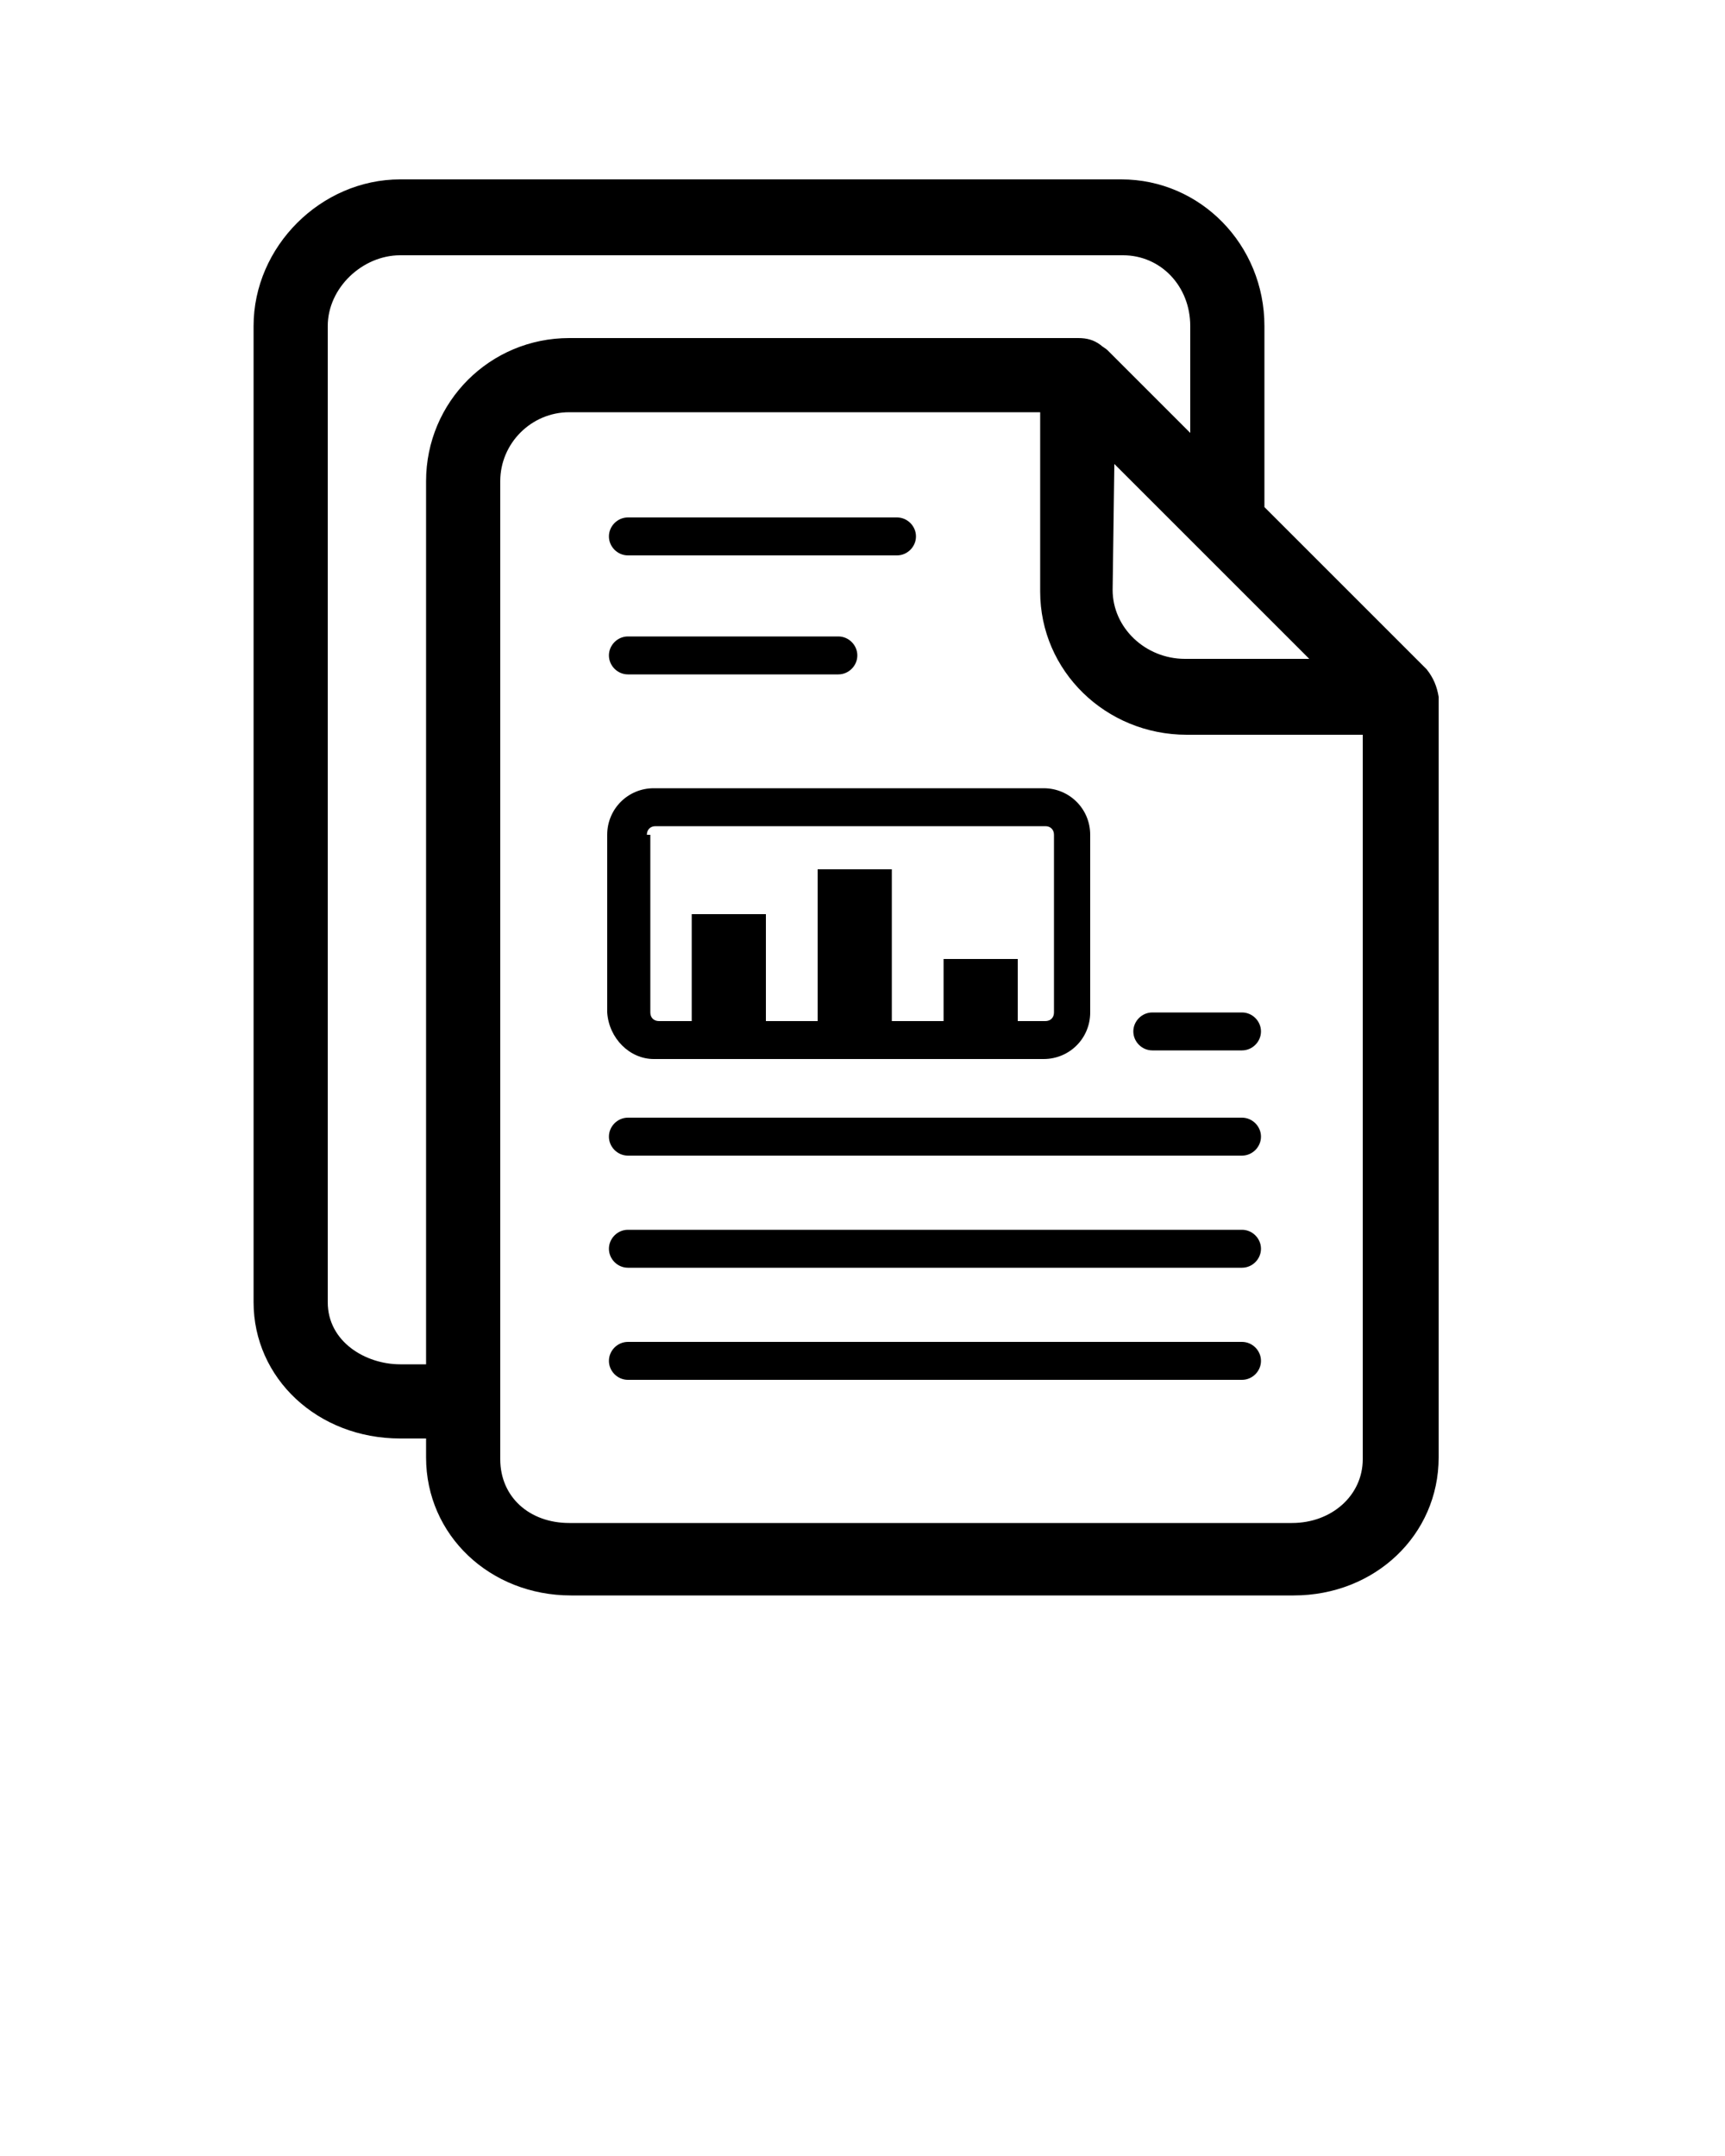
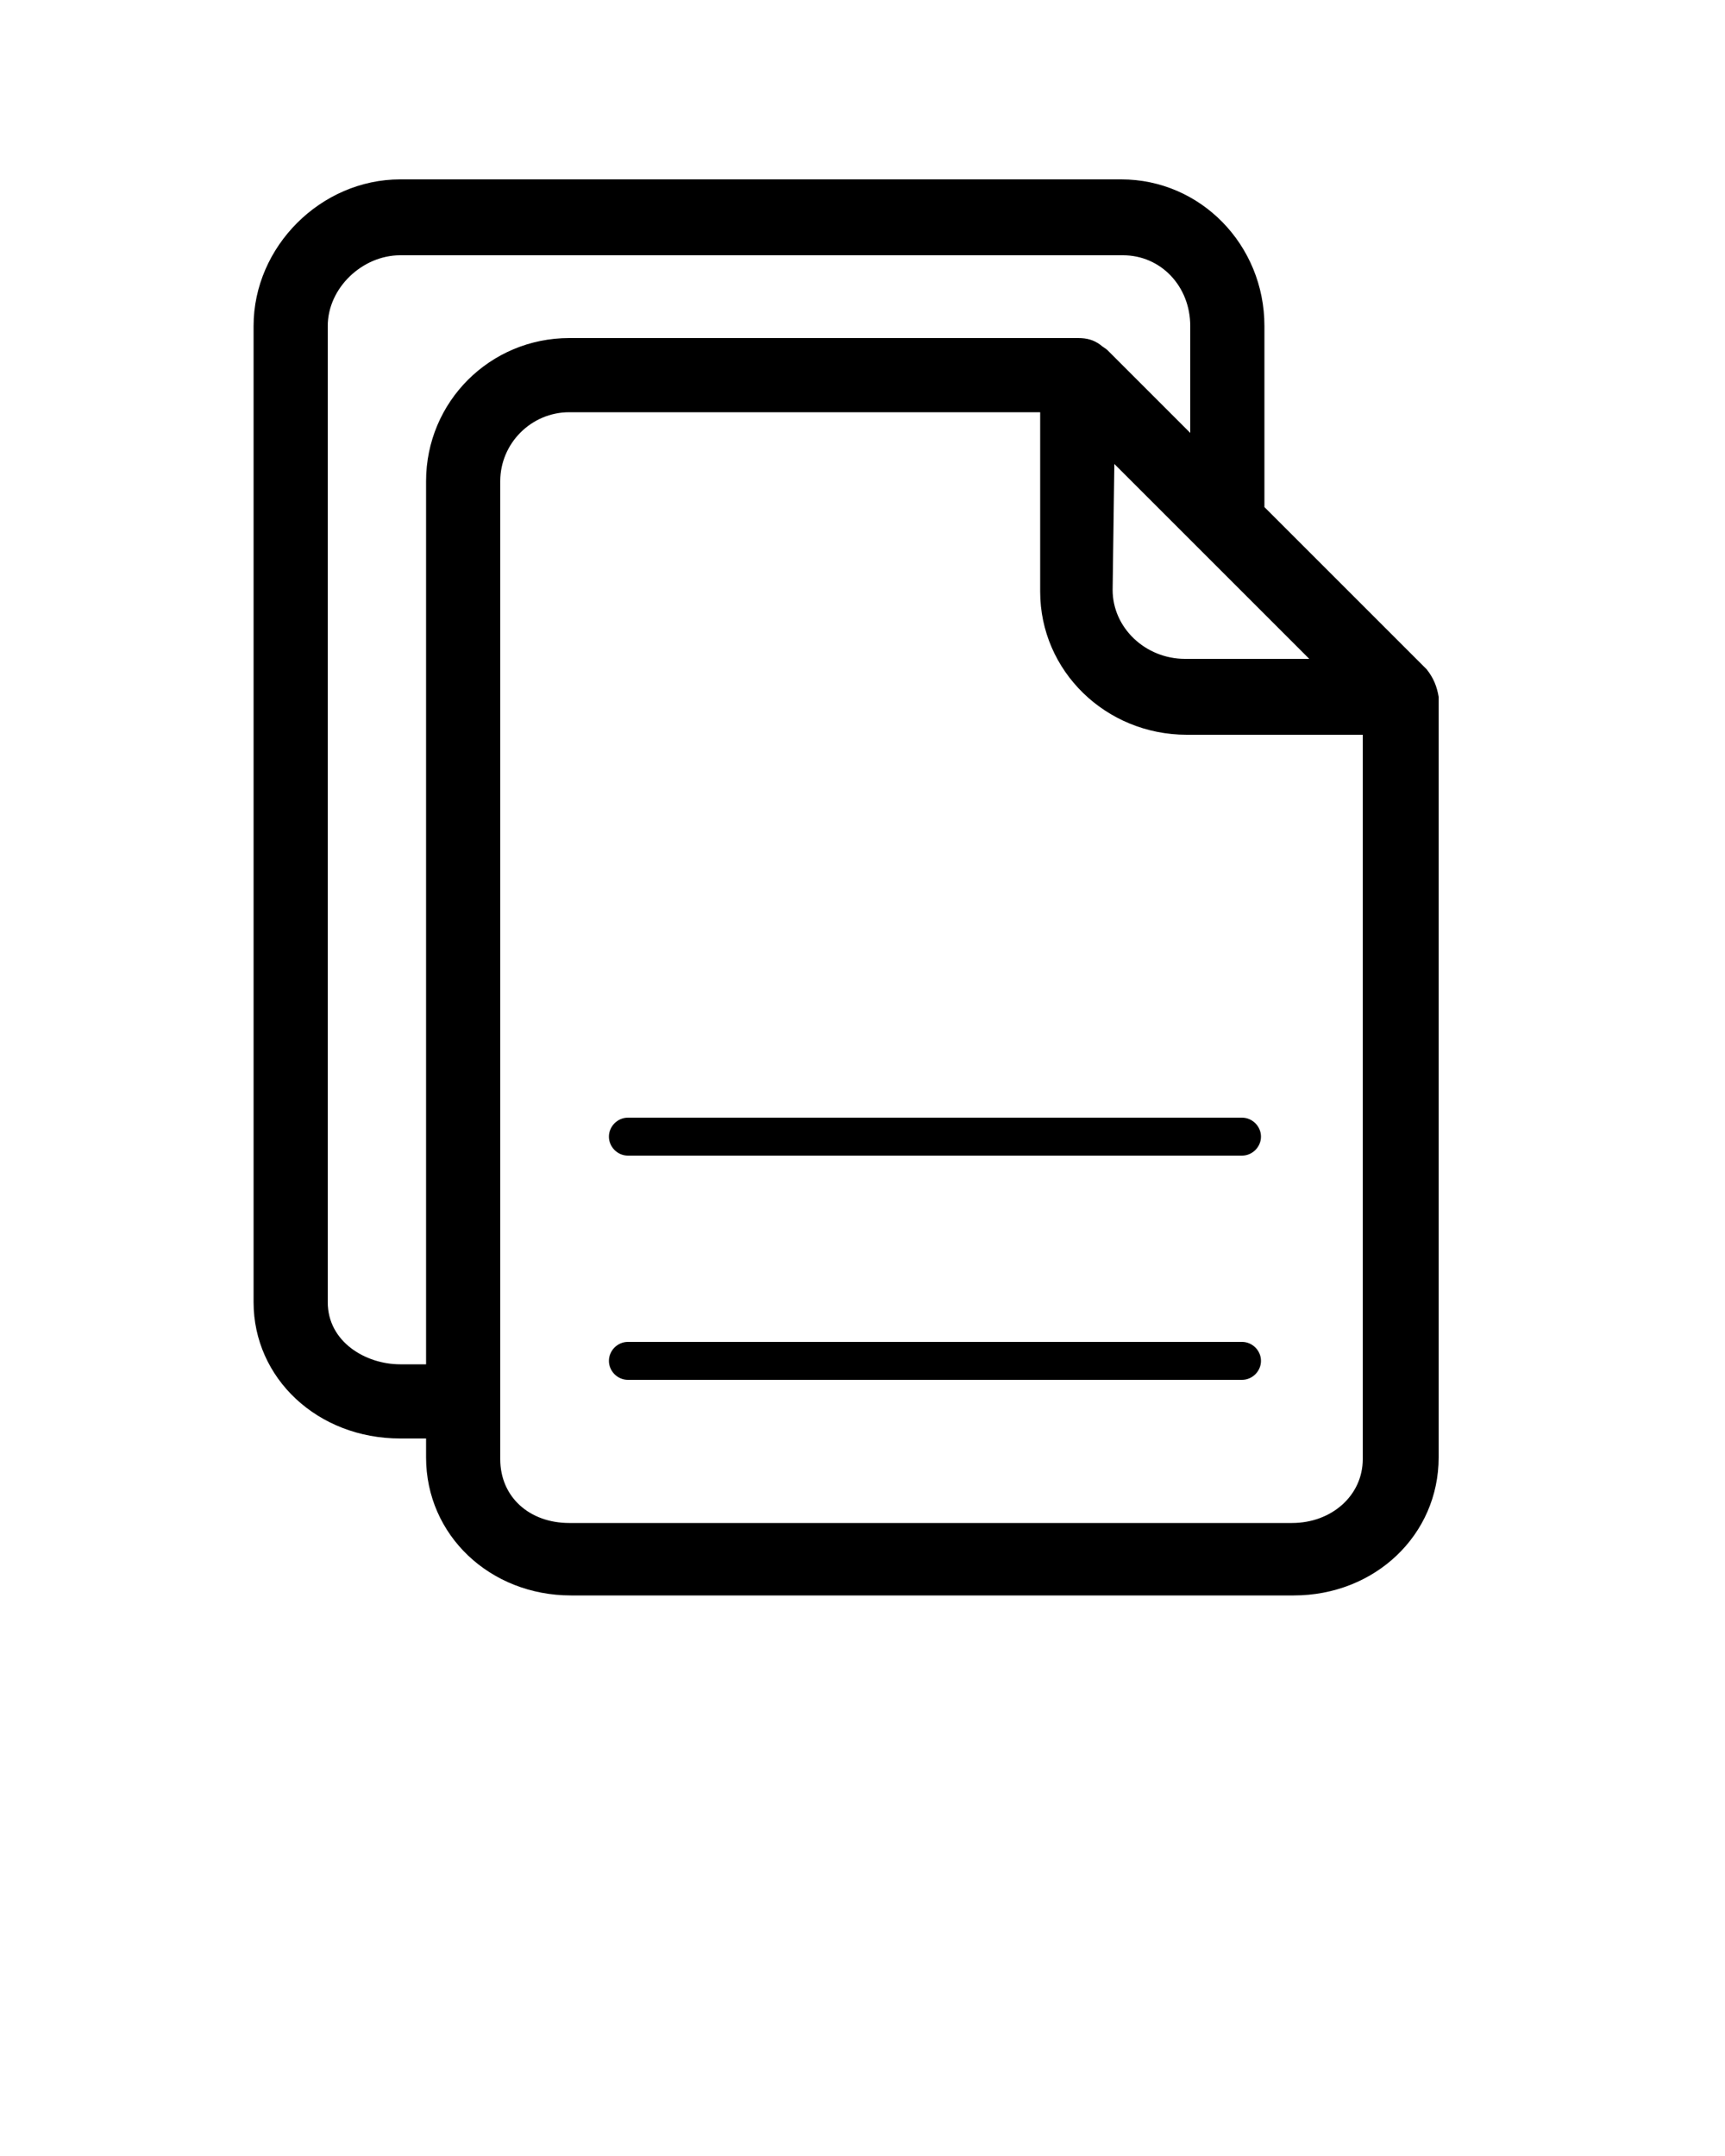
<svg xmlns="http://www.w3.org/2000/svg" xmlns:ns1="http://www.inkscape.org/namespaces/inkscape" xmlns:ns2="http://sodipodi.sourceforge.net/DTD/sodipodi-0.dtd" version="1.1" x="0px" y="0px" viewBox="0 0 100 125" enable-background="new 0 0 100 100" xml:space="preserve" id="svg3480" ns1:version="0.91 r13725" ns2:docname="noun_94313_cc.svg" width="100" height="125">
  <defs id="defs3506" />
  <ns2:namedview pagecolor="#ffffff" bordercolor="#666666" borderopacity="1" objecttolerance="10" gridtolerance="10" guidetolerance="10" ns1:pageopacity="0" ns1:pageshadow="2" ns1:window-width="640" ns1:window-height="480" id="namedview3504" showgrid="false" ns1:zoom="1.888" ns1:cx="50" ns1:cy="62.5" ns1:window-x="59" ns1:window-y="24" ns1:window-maximized="0" ns1:current-layer="svg3480" />
  <g id="g3482">
-     <path d="M36.4,39.1h12.2c0.6,0,1.1-0.5,1.1-1.1s-0.5-1.1-1.1-1.1H36.4c-0.6,0-1.1,0.5-1.1,1.1S35.8,39.1,36.4,39.1z" id="path3484" />
-     <path d="M36.4,32.2H52c0.6,0,1.1-0.5,1.1-1.1S52.6,30,52,30H36.4c-0.6,0-1.1,0.5-1.1,1.1S35.8,32.2,36.4,32.2z" id="path3486" />
    <path d="M72,64.8H36.4c-0.6,0-1.1,0.5-1.1,1.1s0.5,1.1,1.1,1.1H72c0.6,0,1.1-0.5,1.1-1.1S72.6,64.8,72,64.8z" id="path3488" />
    <path d="M72,77.8H36.4c-0.6,0-1.1,0.5-1.1,1.1s0.5,1.1,1.1,1.1H72c0.6,0,1.1-0.5,1.1-1.1S72.6,77.8,72,77.8z" id="path3490" />
-     <path d="M72,71.3H36.4c-0.6,0-1.1,0.5-1.1,1.1s0.5,1.1,1.1,1.1H72c0.6,0,1.1-0.5,1.1-1.1S72.6,71.3,72,71.3z" id="path3492" />
-     <path d="M65.7,59.8c0,0.6,0.5,1.1,1.1,1.1H72c0.6,0,1.1-0.5,1.1-1.1s-0.5-1.1-1.1-1.1h-5.2C66.2,58.7,65.7,59.2,65.7,59.8z" id="path3494" />
-     <path d="M37.9,61.4h22.6c1.5,0,2.7-1.2,2.7-2.7V48.4c0-1.5-1.2-2.7-2.7-2.7H37.9c-1.5,0-2.7,1.2-2.7,2.7v10.3   C35.3,60.2,36.5,61.4,37.9,61.4z M37.5,48.4c0-0.3,0.2-0.5,0.5-0.5h22.6c0.3,0,0.5,0.2,0.5,0.5v10.3c0,0.3-0.2,0.5-0.5,0.5H59v-3.6   h-4.3v3.6h-3v-8.8h-4.3v8.8h-3V53h-4.3v6.2h-1.9c-0.3,0-0.5-0.2-0.5-0.5V48.4H37.5z" id="path3496" />
    <path d="M82.7,38.8l-9.4-9.4V18.9c0-4.7-3.7-8.5-8.3-8.5H23.2c-4.6,0-8.5,3.9-8.5,8.5v56.6c0,4.4,3.7,7.9,8.5,7.9h1.5v1.1   c0,4.5,3.7,8,8.4,8H75c4.7,0,8.4-3.5,8.4-8V40.4l0,0C83.3,39.8,83.1,39.3,82.7,38.8z M64.6,26.9l4.3,4.3l0,0l0,0l7,7h-7.2   c-2.3,0-4.2-1.8-4.2-4L64.6,26.9L64.6,26.9z M24.7,27.9v51.2h-1.5c-2,0-4.2-1.3-4.2-3.6V18.9c0-2.2,2-4.1,4.2-4.1h41.9   c2.2,0,3.9,1.8,3.9,4.1v6.2l-4.8-4.8c-0.1-0.1-0.3-0.2-0.4-0.3c-0.4-0.3-0.8-0.4-1.3-0.4H33C28.4,19.6,24.7,23.3,24.7,27.9z    M79,84.6c0,2.1-1.8,3.7-4.1,3.7H33c-2.3,0-4-1.5-4-3.7V27.9c0-2.2,1.8-4,4-4h27.3v10.4c0,4.6,3.8,8.3,8.5,8.3H79V84.6z" id="path3498" />
  </g>
</svg>